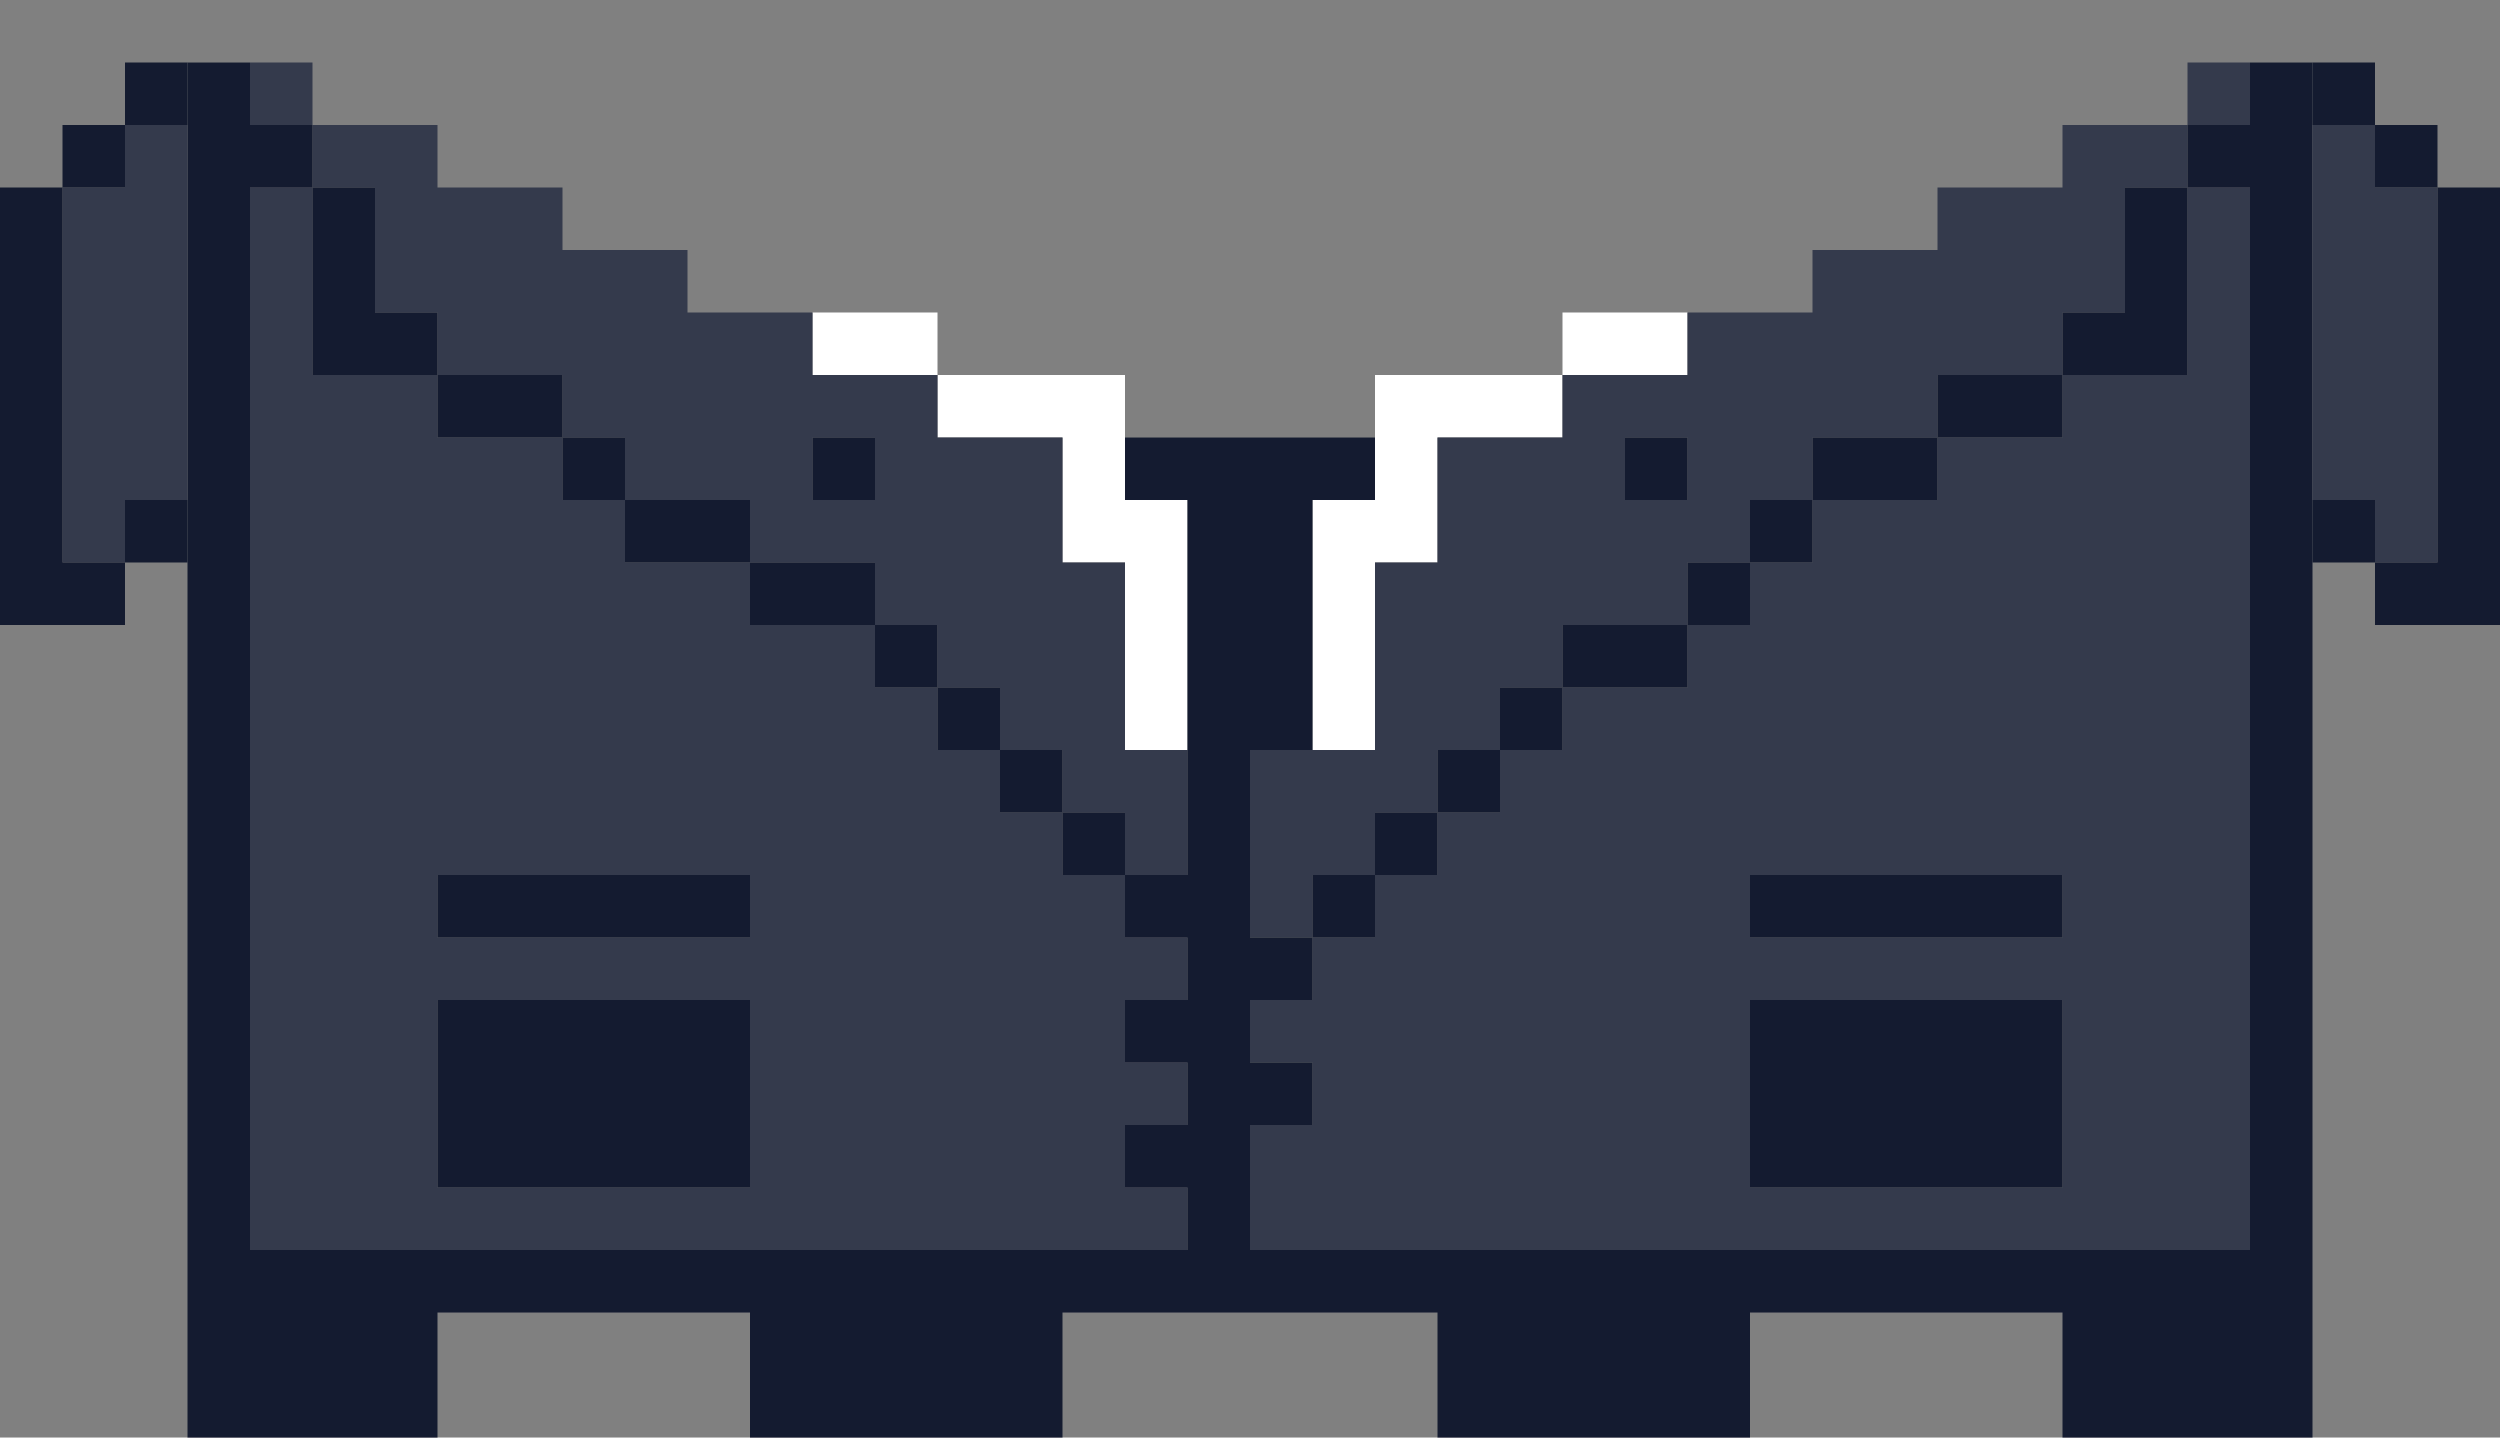
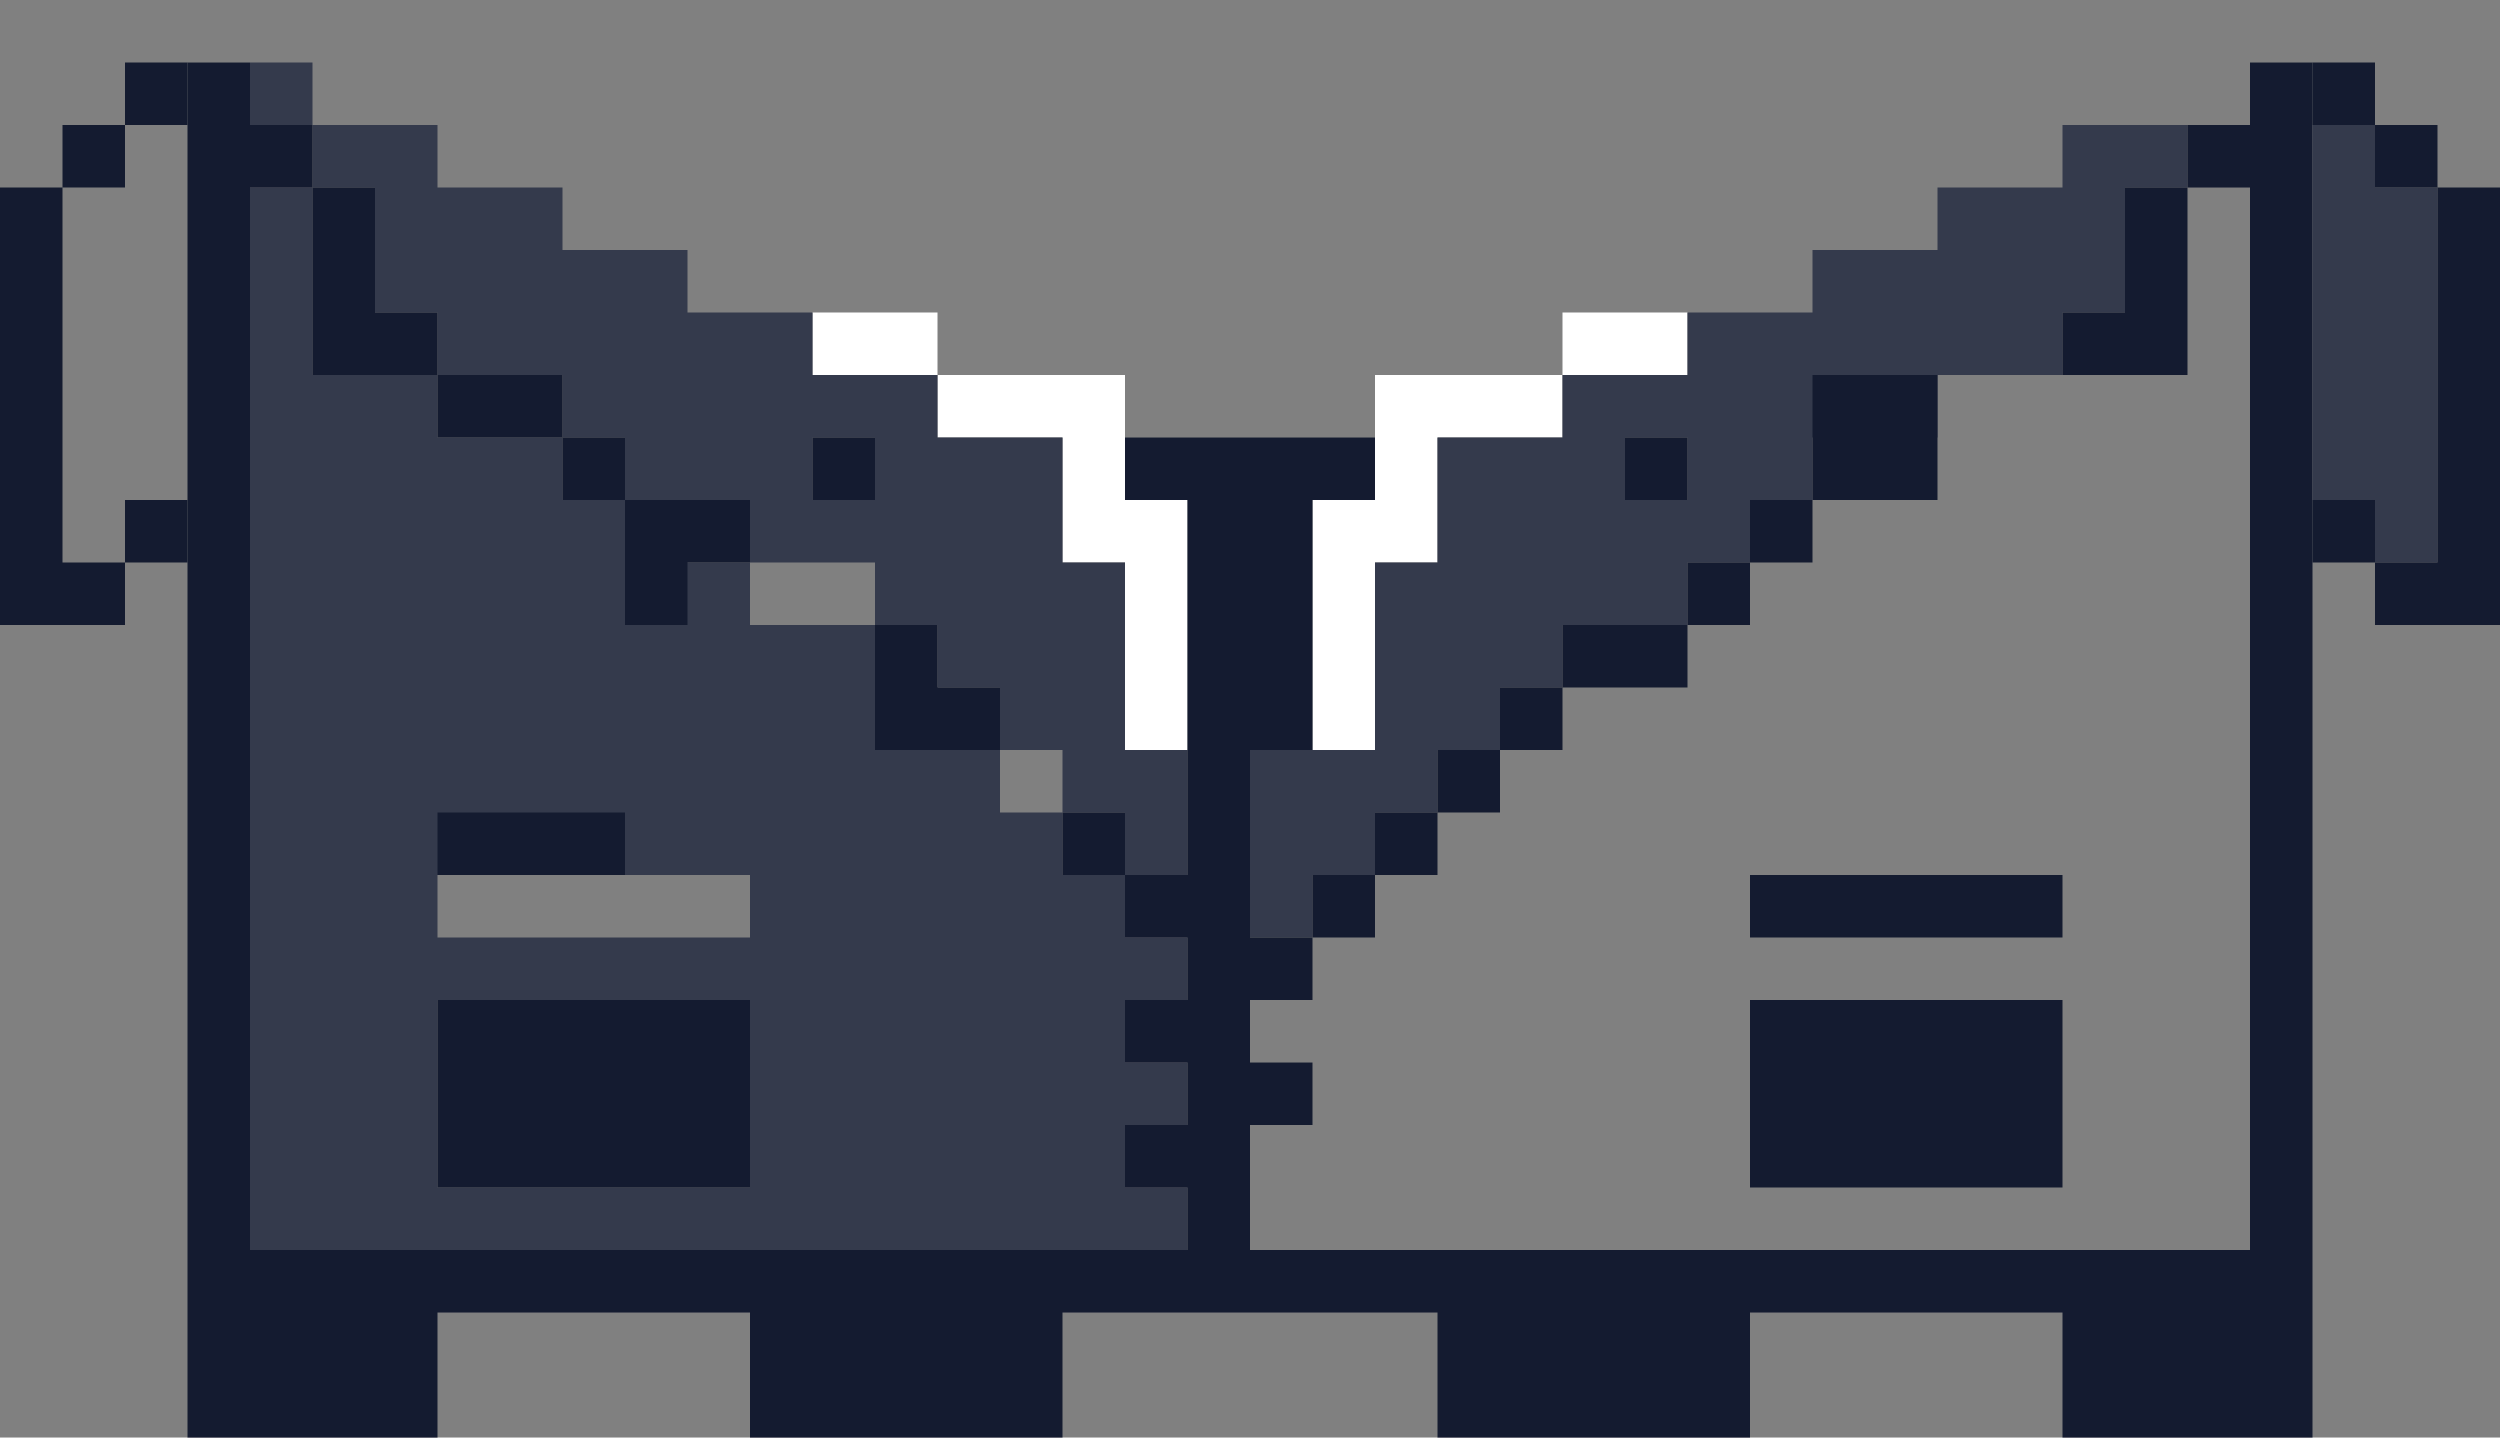
<svg xmlns="http://www.w3.org/2000/svg" viewBox="0 0 40 23">
  <rect x="0" y="0" width="40" height="23" fill="#808080" stroke="none" />
  <g fill="#fff">
    <path d="M22 6v2h-1v4h1V9h1V7h2V6h-3zM25 5v1h2V5h-2zM13 5v1h2V5h-2zM18 7V6h-3v1h2v2h1v3h1V8h-1V7z" />
  </g>
  <g fill="#343a4c">
    <path d="M17 13h-1v-1h-1v-1h-1v-1h-2V9h-2V8H9V7H7V6H5V3H4v17h15v-1h-1v-1h1v-1h-1v-1h1v-1h-1v-1h-1v-1zM7 14h5v1H7v-1zm0 5v-3h5v3H7z" />
    <path d="M18 11V9h-1V7h-2V6h-2V5h-2V4H9V3H7V2H5v1h1v2h1v1h2v1h1v1h2v1h2v1h1v1h1v1h1v1h1v1h1v-2h-1v-1zm-5-3V7h1v1h-1zM4 1h1v1H4V1zm29 1v1h-2v1h-2v1h-2v1h-2v1h-2v2h-1v3h-2v3h1v-1h1v-1h1v-1h1v-1h1v-1h2V9h1V8h1V7h2V6h2V5h1V3h1V2h-2zm-7 6V7h1v1h-1z" />
-     <path d="M35 1h1v1h-1V1zm0 5h-2v1h-2v1h-2v1h-1v1h-1v1h-2v1h-1v1h-1v1h-1v1h-1v1h-1v1h1v1h-1v2h16V3h-1v3zm-7 8h5v1h-5v-1zm0 5v-3h5v3h-5z" />
  </g>
  <g fill="#141b30">
-     <path d="M8 7h1V6H7v1h1zM9 7h1v1H9V7zM11 9h1V8h-2v1h1zM13 10h1V9h-2v1h1zm-1 5v-1H7v1h5zm4-3h1v1h-1v-1zm17-5V6h-2v1h2zM31 8V7h-2v1h2zM28 8h1v1h-1V8zm-1 3v-1h-2v1h2zm6 4v-1h-5v1h5zm-10-3h1v1h-1v-1zM27 9h1v1h-1V9zm-6 5h1v1h-1v-1zM22 13h1v1h-1v-1zm-5 0h1v1h-1v-1zm9-6h1v1h-1V7zm-12 3h1v1h-1v-1zm-1-3h1v1h-1V7zm-1 12v-3H7v3h5zm21 0v-3h-5v3h5zM5 5v1h2V5H6V3H5v2zM35 6V3h-1v2h-1v1h2zm-20 5h1v1h-1v-1zm9 0h1v1h-1v-1z" />
+     <path d="M8 7h1V6H7v1h1zM9 7h1v1H9V7zM11 9h1V8h-2v1h1zh1V9h-2v1h1zm-1 5v-1H7v1h5zm4-3h1v1h-1v-1zm17-5V6h-2v1h2zM31 8V7h-2v1h2zM28 8h1v1h-1V8zm-1 3v-1h-2v1h2zm6 4v-1h-5v1h5zm-10-3h1v1h-1v-1zM27 9h1v1h-1V9zm-6 5h1v1h-1v-1zM22 13h1v1h-1v-1zm-5 0h1v1h-1v-1zm9-6h1v1h-1V7zm-12 3h1v1h-1v-1zm-1-3h1v1h-1V7zm-1 12v-3H7v3h5zm21 0v-3h-5v3h5zM5 5v1h2V5H6V3H5v2zM35 6V3h-1v2h-1v1h2zm-20 5h1v1h-1v-1zm9 0h1v1h-1v-1z" />
    <path d="M3 23h4v-2h5v2h5v-2h6v2h5v-2h5v2h4V1h-1v1h-1v1h1v17H20v-2h1v-1h-1v-1h1v-1h-1v-3h1V8h1V7h-4v1h1v6h-1v1h1v1h-1v1h1v1h-1v1h1v1H4V3h1V2H4V1H3v22z" />
  </g>
-   <path d="M3 2H2v1H1v6h1V8h1z" fill="#343a4c" />
  <g fill="#141b30">
    <path d="M1 2h1v1H1zM1 3H0v7h2V9H1V3zM3 8H2v1h1V8zm0-7H2v1h1V1z" />
  </g>
  <path d="M37 8h1v1h1V3h-1V2h-1z" fill="#343a4c" />
  <g fill="#141b30">
    <path d="M37 9h1V8h-1v1zm0-7h1V1h-1v1zM38 2h1v1h-1V2zM39 3v6h-1v1h2V3h-1z" />
  </g>
</svg>